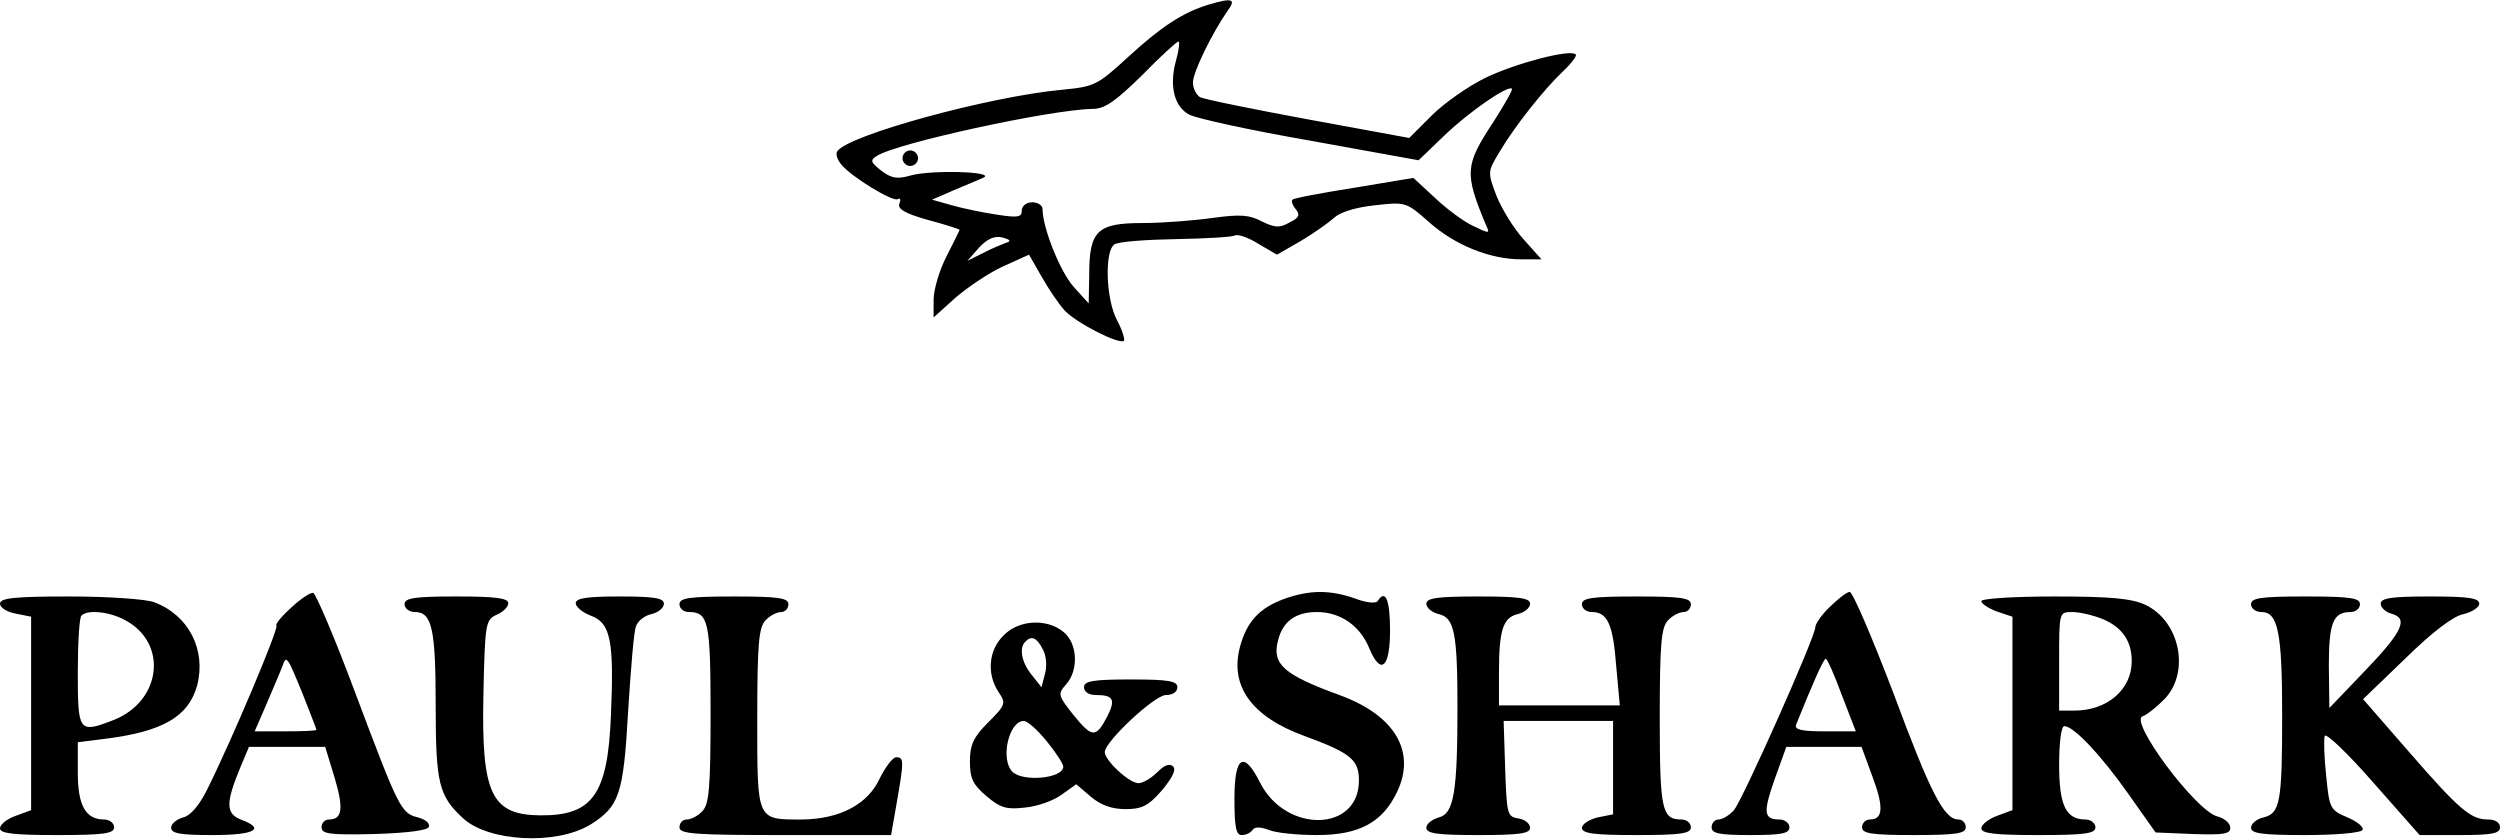
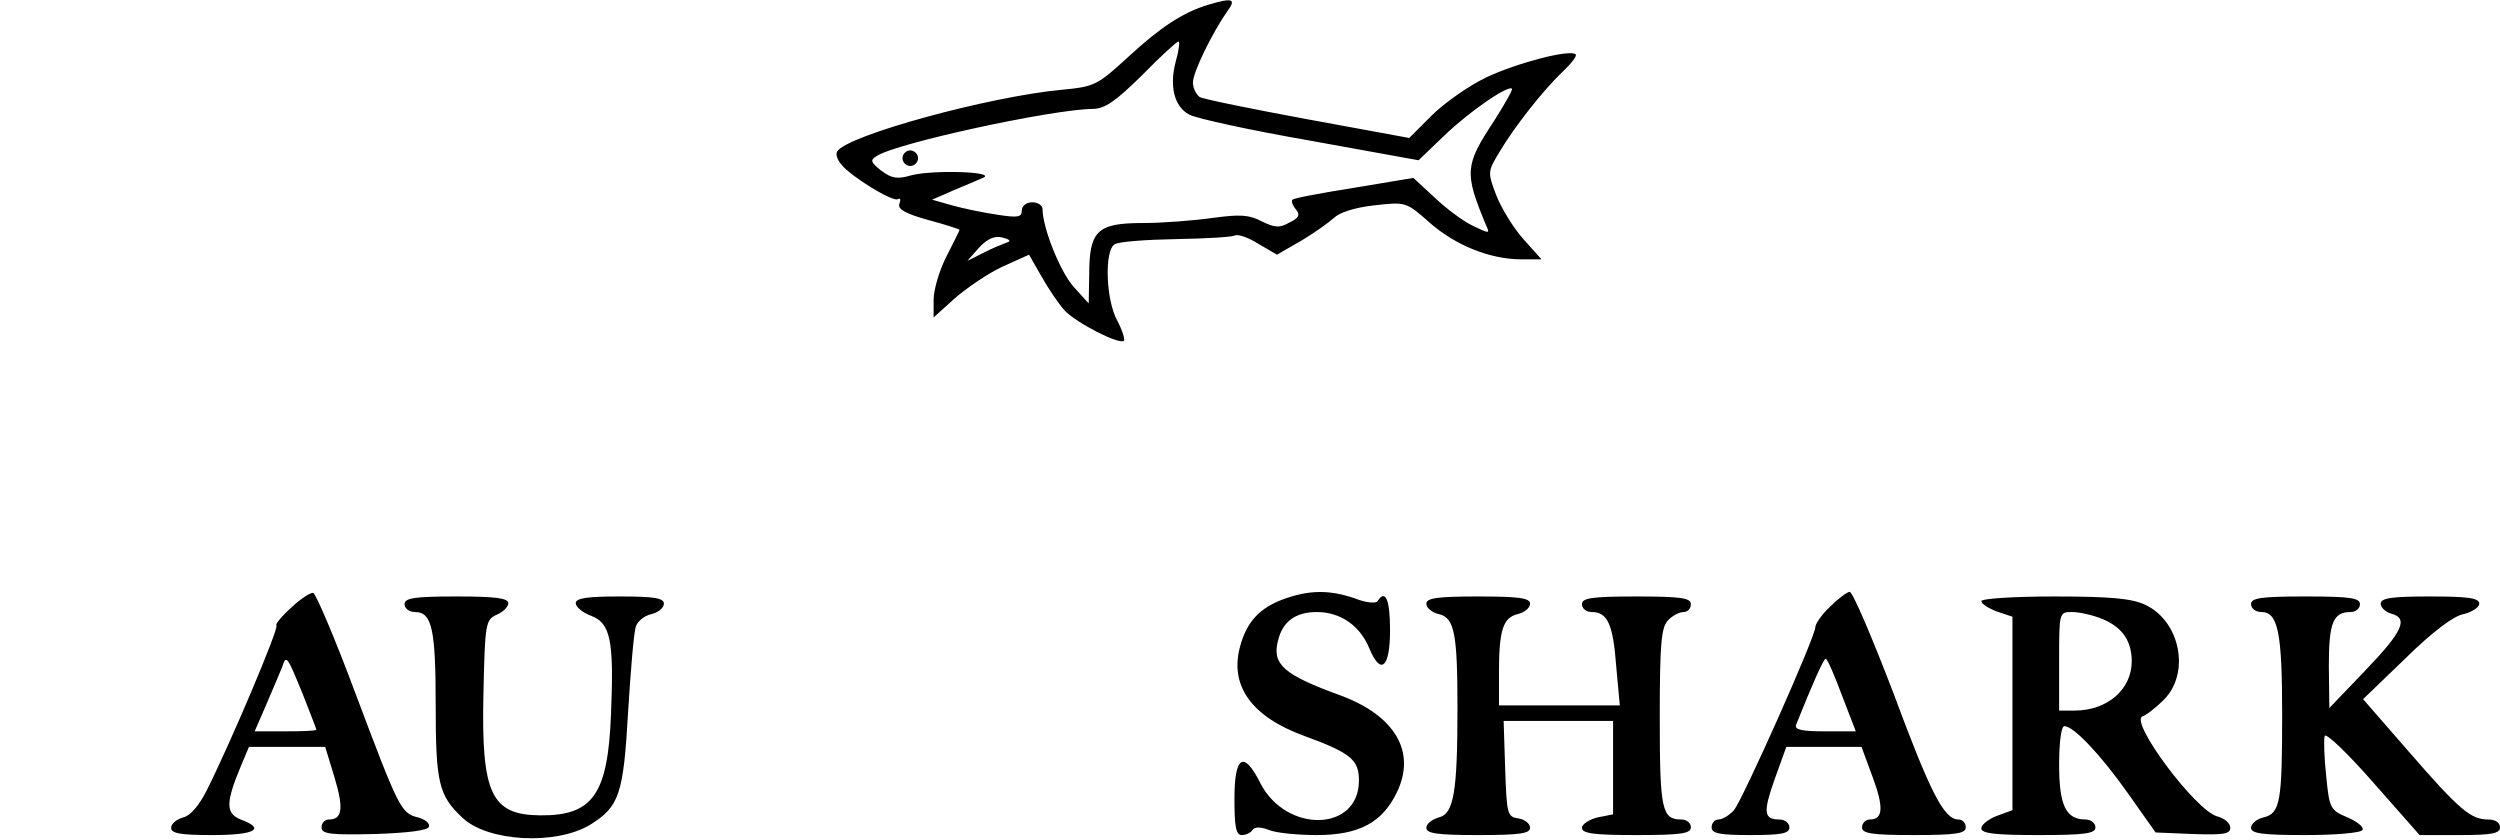
<svg xmlns="http://www.w3.org/2000/svg" height="162pt" preserveAspectRatio="xMidYMid meet" viewBox="0 0 482 162" width="482pt">
  <g transform="matrix(.1 0 0 -.1 0 162)">
    <path d="m2330 1611c-50-15-93-44-154-100-60-55-65-58-128-64-141-13-415-88-434-119-3-5 0-16 8-25 19-24 100-73 109-67 5 3 6-1 3-9-4-10 12-19 55-31 34-9 61-18 61-19s-11-24-25-51-25-65-25-84v-34l41 37c23 20 64 48 92 61l51 23 24-42c13-23 33-53 45-66 23-24 105-66 114-58 2 3-3 20-13 39-22 40-25 135-5 147 7 5 60 9 118 10s109 4 114 7c6 3 26-4 45-16l36-21 47 27c25 15 53 35 63 44 10 10 40 20 77 24 61 7 62 7 107-33 50-44 117-71 177-71h39l-34 38c-20 22-43 60-53 85-17 45-17 46 6 84 29 49 85 120 123 156 16 15 27 30 24 32-10 11-116-17-174-45-33-16-80-49-104-73l-43-43-196 36c-108 20-202 39-208 43-7 5-13 17-13 28 0 20 37 95 66 137 18 24 11 27-36 13zm-63-109c-13-48-3-88 26-103 12-7 117-30 232-50l210-38 50 48c48 46 122 97 130 90 2-2-14-30-35-63-56-85-57-99-15-200 8-17 7-17-26-1-19 9-52 34-74 55l-40 37-114-19c-63-10-117-20-119-23-3-2 0-11 6-18 9-11 7-17-12-26-19-11-28-10-53 2-24 13-42 14-94 7-35-5-96-10-136-10-88 0-103-15-103-100l-1-55-29 32c-26 29-60 114-60 150 0 7-9 13-20 13s-20-7-20-16c0-13-8-14-47-8-27 4-66 12-87 18l-39 11 39 17c21 9 48 20 59 25 29 12-96 16-138 5-27-8-38-6-58 9-20 16-22 20-9 28 37 25 338 90 416 91 24 0 44 14 96 65 35 36 67 65 70 65s1-17-5-38zm-327-350c-8-3-28-11-45-20l-30-15 23 26c16 17 30 23 45 19s17-7 7-10z" />
    <path d="m1740 1315c0-8 7-15 15-15s15 7 15 15-7 15-15 15-15-7-15-15z" />
    <path d="m562 449c-19-17-32-33-29-35 5-5-86-221-134-317-15-30-32-50-46-53-13-4-23-12-23-20 0-11 18-14 80-14 82 0 103 12 54 30-29 12-29 32 0 102l16 38h74 73l18-59c18-60 15-81-11-81-8 0-14-7-14-15 0-13 16-15 102-13 64 2 103 7 105 14s-7 14-21 18c-33 8-37 17-121 240-39 105-76 191-81 193-5 1-24-11-42-28zm22-168c14-36 26-66 26-68s-27-3-59-3h-60l23 53c12 28 26 61 30 71 8 24 9 23 40-53z" />
    <path d="m2475 465c-46-17-71-43-84-91-21-76 22-136 124-173 90-33 105-46 105-86 0-99-140-102-190-5-32 64-50 53-50-30 0-54 3-70 14-70 8 0 17 4 21 10s15 6 31 0c14-6 56-10 93-10 81 0 126 24 154 82 38 78-3 148-108 187-110 40-133 60-121 106 9 37 34 55 75 55 45 0 83-26 101-70 22-53 40-38 40 35 0 59-9 80-24 56-3-5-23-3-43 5-49 17-88 17-138-1z" />
    <path d="m3528 450c-16-15-28-33-28-39 0-19-141-335-157-353-9-10-22-18-30-18-7 0-13-7-13-15 0-12 15-15 75-15s75 3 75 15c0 8-9 15-19 15-31 0-32 14-9 79l22 61h72 73l21-57c22-59 21-83-5-83-8 0-15-7-15-15 0-12 18-15 100-15s100 3 100 15c0 8-6 15-14 15-28 0-54 51-126 245-41 107-78 194-84 194-6-1-23-14-38-29zm23-170 27-70h-60c-44 0-59 3-55 13 32 80 53 127 57 127 3 0 17-32 31-70z" />
-     <path d="m0 456c0-7 13-16 30-19l30-6v-187-186l-30-11c-17-6-30-17-30-24 0-10 27-13 110-13 91 0 110 3 110 15 0 8-9 15-19 15-36 0-51 27-51 90v59l48 6c116 14 165 43 182 103 18 69-16 136-83 161-16 6-89 11-163 11-107 0-134-3-134-14zm240-31c85-44 72-158-23-194-65-25-67-22-67 92 0 57 3 107 7 110 11 12 53 8 83-8z" />
    <path d="m780 455c0-8 9-15 20-15 33 0 40-33 40-180 0-150 6-174 52-217 49-46 180-53 246-13 56 35 64 58 73 218 5 80 11 154 15 164 3 10 16 21 30 24 13 3 24 12 24 20 0 11-19 14-85 14-62 0-85-3-85-13 0-7 13-18 29-24 38-14 45-47 39-190-6-155-35-196-137-195-94 1-113 42-109 232 3 139 4 145 26 155 12 5 22 15 22 22 0 10-26 13-100 13-82 0-100-3-100-15z" />
-     <path d="m1310 455c0-8 8-15 18-15 38 0 42-18 42-196 0-144-3-175-16-188-8-9-22-16-30-16s-14-7-14-15c0-13 29-15 204-15h204l11 63c14 80 14 87-1 87-7 0-21-19-32-41-23-50-77-78-149-79-89 0-87-4-87 195 0 144 3 176 16 189 8 9 22 16 30 16s14 7 14 15c0 12-18 15-105 15s-105-3-105-15z" />
    <path d="m2750 456c0-8 11-17 24-20 30-7 36-36 36-181 0-162-7-204-36-211-13-4-24-12-24-20 0-11 21-14 100-14 80 0 100 3 100 14 0 8-10 16-22 18-22 3-23 8-26 95l-3 93h106 105v-90-90l-30-6c-16-4-30-13-30-20 0-11 23-14 105-14 87 0 105 3 105 15 0 8-8 15-18 15-38 0-42 18-42 196 0 144 3 175 16 188 8 9 22 16 30 16s14 7 14 15c0 12-18 15-105 15s-105-3-105-15c0-8 8-15 19-15 30 0 41-23 47-104l7-76h-117-116v63c0 83 8 106 36 113 13 3 24 12 24 20 0 11-21 14-100 14s-100-3-100-14z" />
    <path d="m3820 461c0-5 14-14 30-20l30-10v-186-187l-30-11c-16-6-30-17-30-24 0-10 27-13 110-13 91 0 110 3 110 15 0 8-9 15-19 15-38 0-51 27-51 106 0 42 4 74 10 74 18 0 70-55 123-130l53-75 72-3c59-2 72 0 72 12 0 9-11 18-25 22-41 10-171 184-144 193 7 2 26 17 41 32 51 51 32 151-36 183-26 12-65 16-175 16-78 0-141-4-141-9zm235-35c37-16 55-42 55-81 0-54-47-95-110-95h-30v95c0 95 0 95 25 95 14 0 41-6 60-14z" />
    <path d="m4340 455c0-8 9-15 20-15 32 0 40-39 40-198 0-170-4-190-36-198-13-3-24-12-24-20 0-11 22-14 104-14 58 0 108 4 111 10 3 5-10 16-29 24-33 14-35 17-41 79-4 36-5 71-3 78s44-33 93-89l90-102h77c63 0 78 3 78 15 0 9-9 15-23 15-33 0-55 18-153 131l-88 101 82 79c52 51 93 82 112 85 16 4 30 13 30 20 0 11-21 14-95 14s-95-3-95-14c0-7 9-16 20-19 34-9 23-34-50-110l-69-72-1 81c0 83 8 104 42 104 10 0 18 7 18 15 0 12-18 15-105 15s-105-3-105-15z" />
-     <path d="m1935 395c-29-28-33-74-10-109 15-22 14-25-20-59-28-28-35-43-35-75 0-33 6-45 32-67 27-23 39-26 74-22 23 2 55 13 71 25l28 20 28-24c19-16 40-24 67-24 31 0 44 6 70 36 20 24 28 40 22 46-7 7-17 3-31-11-12-12-28-21-36-21-18 0-65 44-65 60 0 20 96 110 118 110 13 0 22 6 22 15 0 12-17 15-90 15s-90-3-90-15c0-9 9-15 23-15 34 0 38-9 22-41-22-42-29-42-65 2-30 38-31 41-15 59 25 27 23 80-5 102-32 26-86 23-115-7zm75-26c7-11 9-33 5-47l-7-27-19 24c-19 23-25 52-12 64 11 12 22 8 33-14zm8-178c18-22 32-44 32-49 0-23-78-30-98-10-24 24-7 98 22 98 7 0 27-18 44-39z" />
  </g>
</svg>